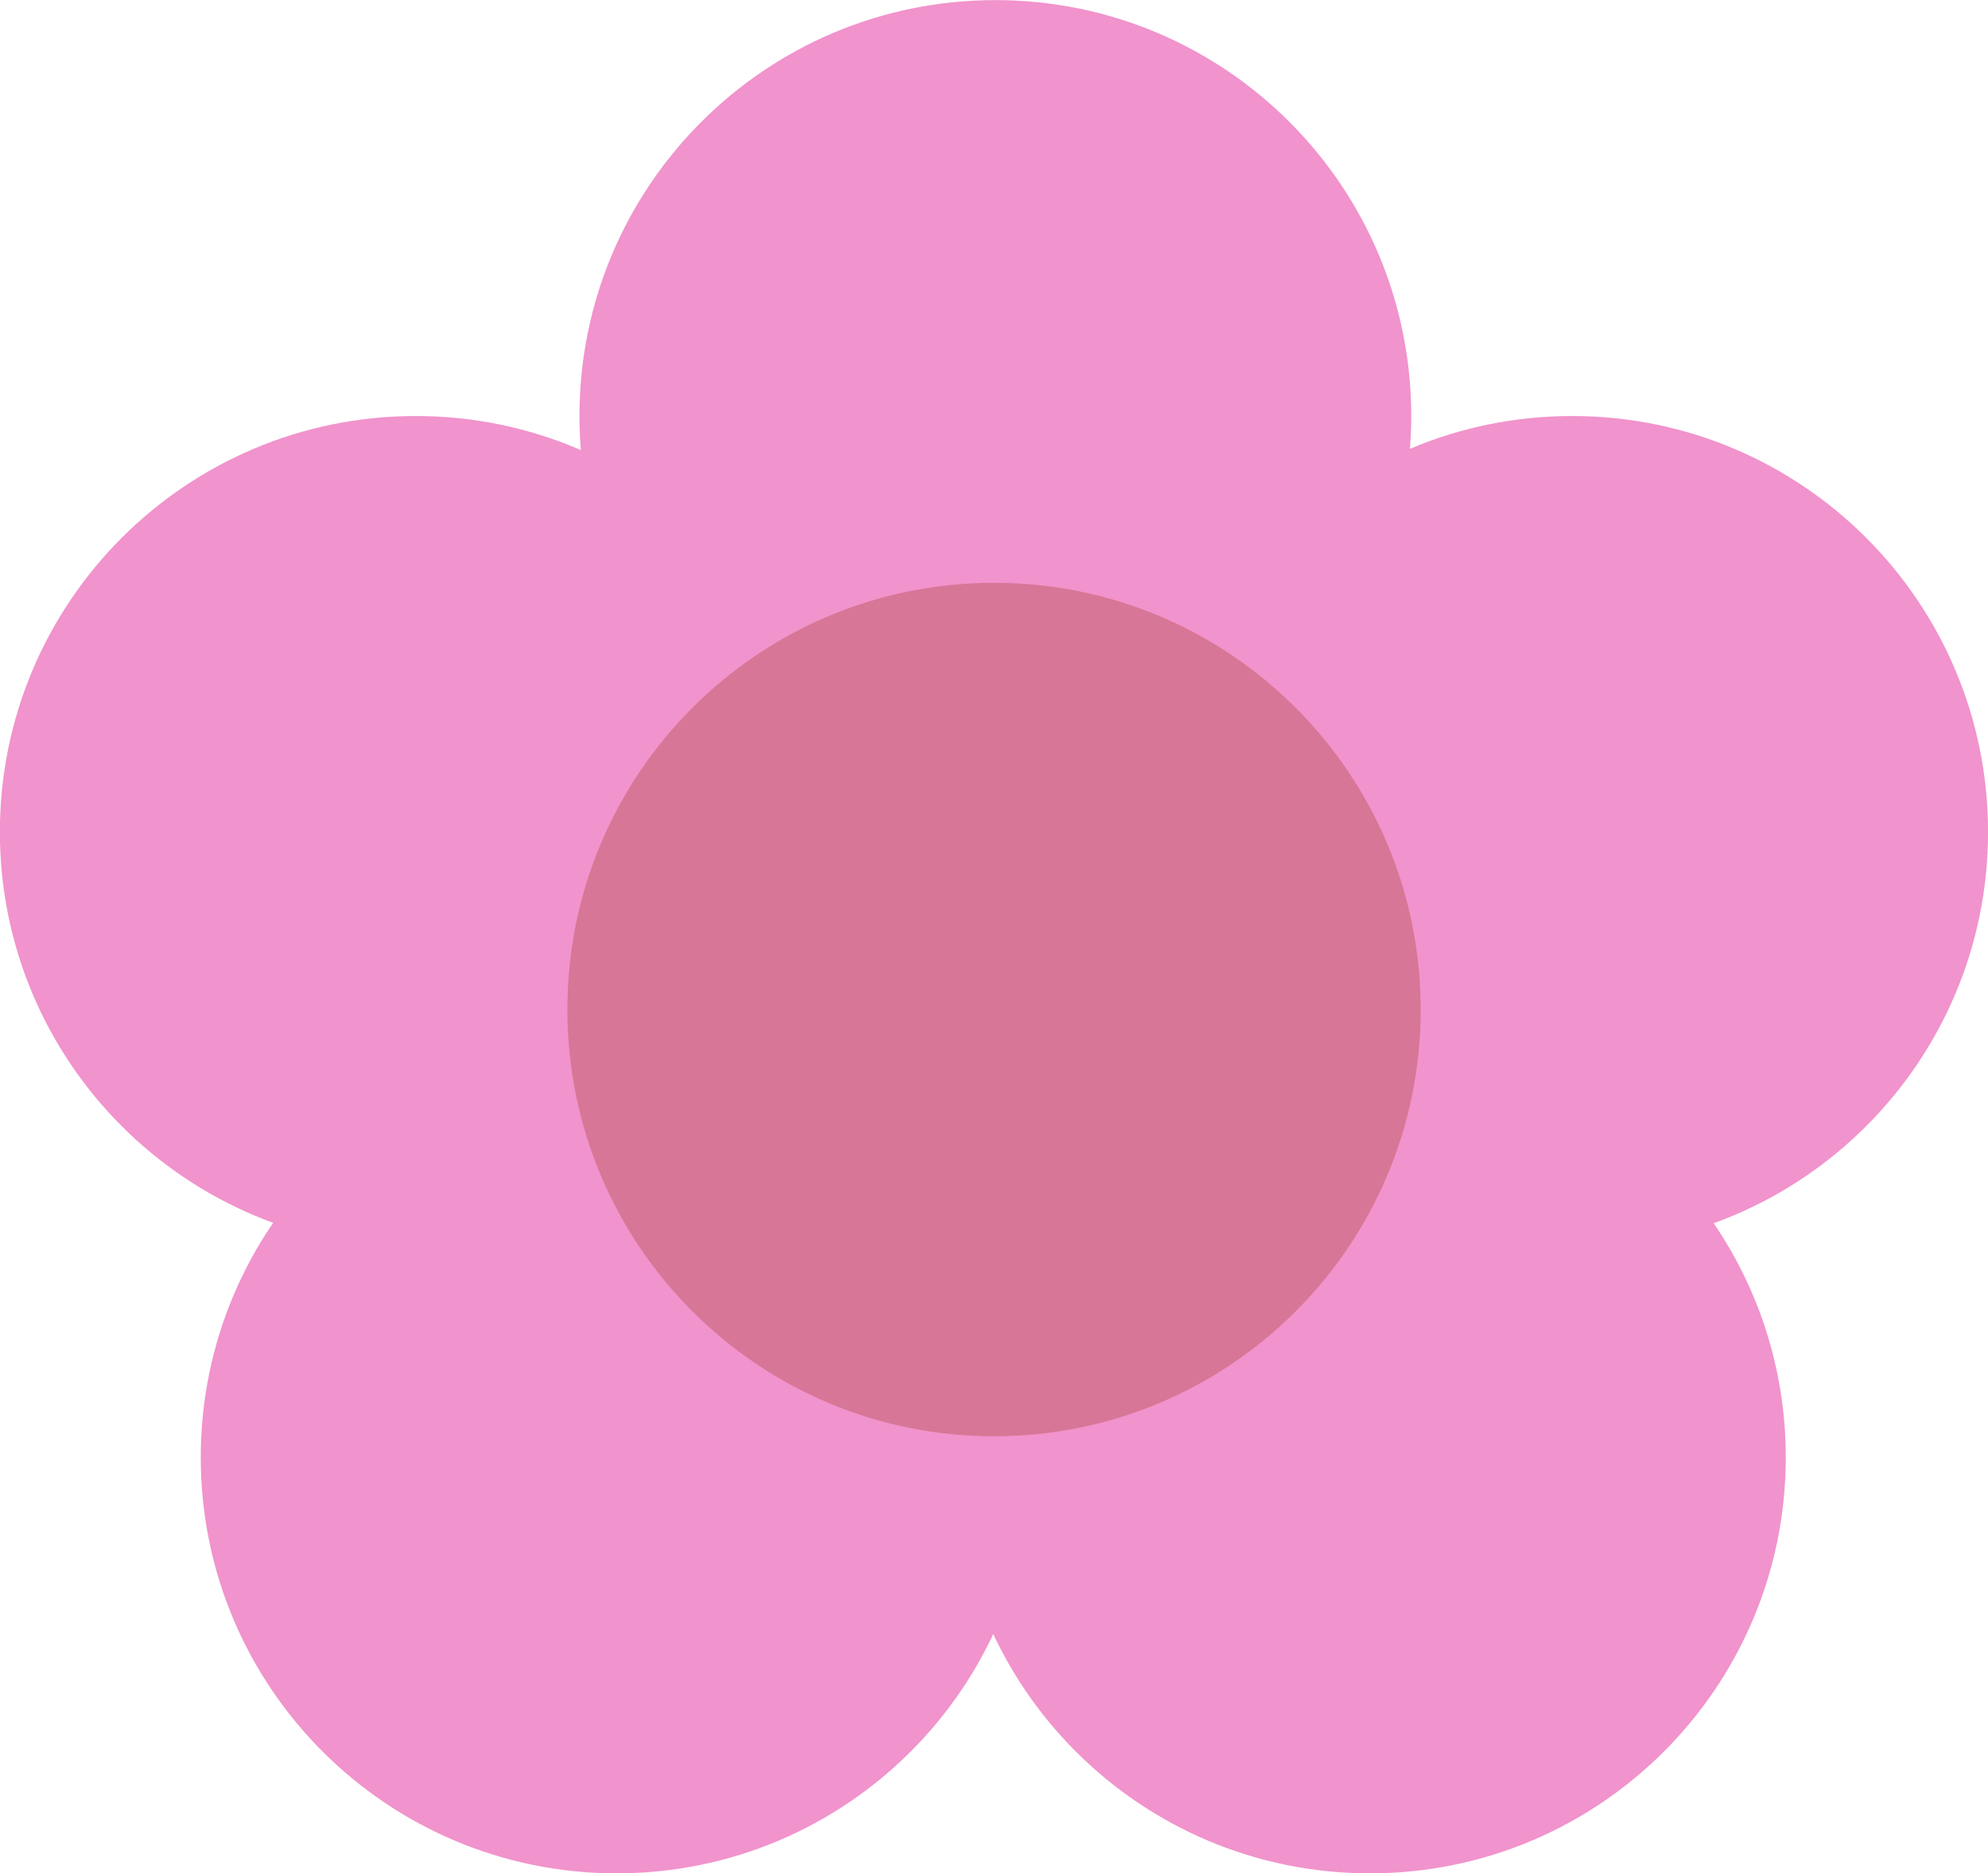
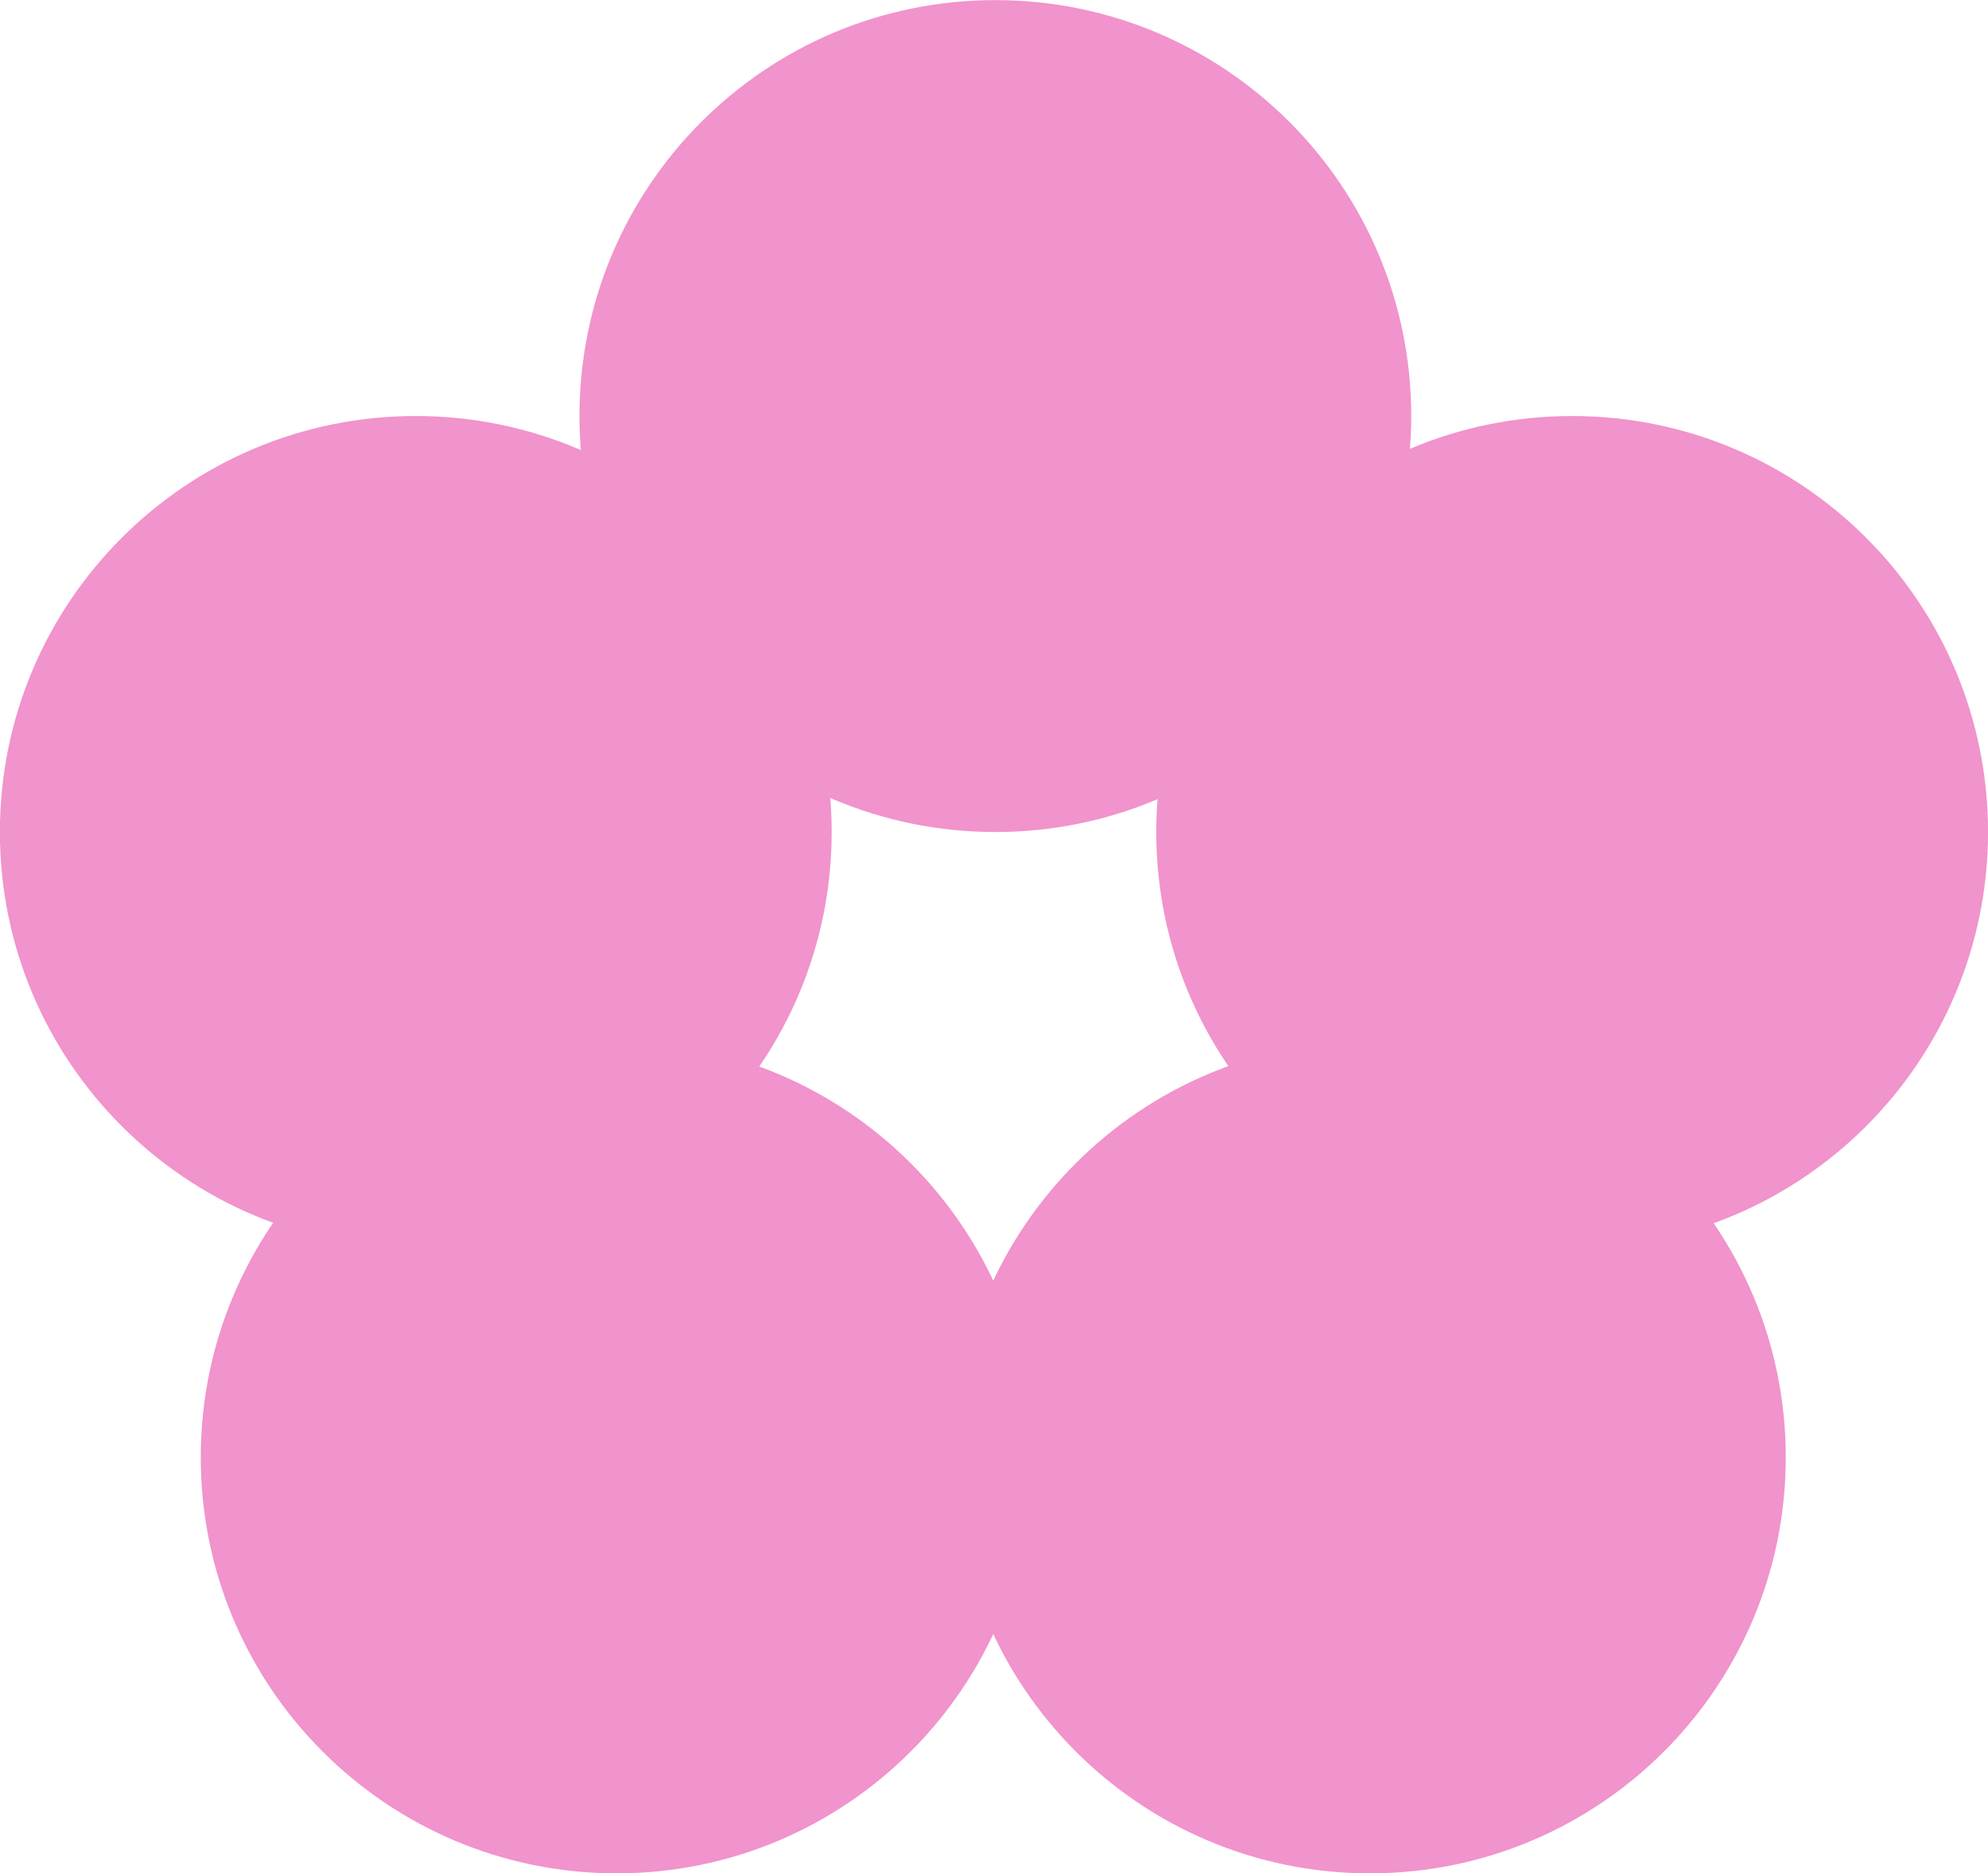
<svg xmlns="http://www.w3.org/2000/svg" fill="#000000" height="587.7" preserveAspectRatio="xMidYMid meet" version="1" viewBox="81.0 111.1 623.8 587.7" width="623.8" zoomAndPan="magnify">
  <g id="change1_1">
    <path d="M 574.312 502.617 C 646.387 502.617 704.812 444.191 704.812 372.117 C 704.812 300.043 646.387 241.617 574.312 241.617 C 502.238 241.617 443.812 300.043 443.812 372.117 C 443.812 444.191 502.238 502.617 574.312 502.617" fill="#f193cc" />
  </g>
  <g id="change1_2">
    <path d="M 393.324 372.133 C 465.398 372.133 523.824 313.707 523.824 241.633 C 523.824 169.559 465.398 111.133 393.324 111.133 C 321.25 111.133 262.824 169.559 262.824 241.633 C 262.824 313.707 321.25 372.133 393.324 372.133" fill="#f193cc" />
  </g>
  <g id="change1_3">
    <path d="M 211.465 502.617 C 283.535 502.617 341.965 444.191 341.965 372.117 C 341.965 300.043 283.535 241.617 211.465 241.617 C 139.391 241.617 80.965 300.043 80.965 372.117 C 80.965 444.191 139.391 502.617 211.465 502.617" fill="#f193cc" />
  </g>
  <g id="change1_4">
    <path d="M 274.496 698.828 C 346.57 698.828 404.996 640.402 404.996 568.328 C 404.996 496.254 346.57 437.828 274.496 437.828 C 202.422 437.828 143.996 496.254 143.996 568.328 C 143.996 640.402 202.422 698.828 274.496 698.828" fill="#f193cc" />
  </g>
  <g id="change1_5">
    <path d="M 510.844 698.828 C 582.918 698.828 641.344 640.402 641.344 568.328 C 641.344 496.254 582.918 437.828 510.844 437.828 C 438.77 437.828 380.344 496.254 380.344 568.328 C 380.344 640.402 438.77 698.828 510.844 698.828" fill="#f193cc" />
  </g>
  <g id="change2_1">
-     <path d="M 392.91 561.703 C 466.848 561.703 526.785 501.766 526.785 427.828 C 526.785 353.891 466.848 293.953 392.91 293.953 C 318.977 293.953 259.035 353.891 259.035 427.828 C 259.035 501.766 318.977 561.703 392.91 561.703" fill="#d77696" />
-   </g>
+     </g>
</svg>